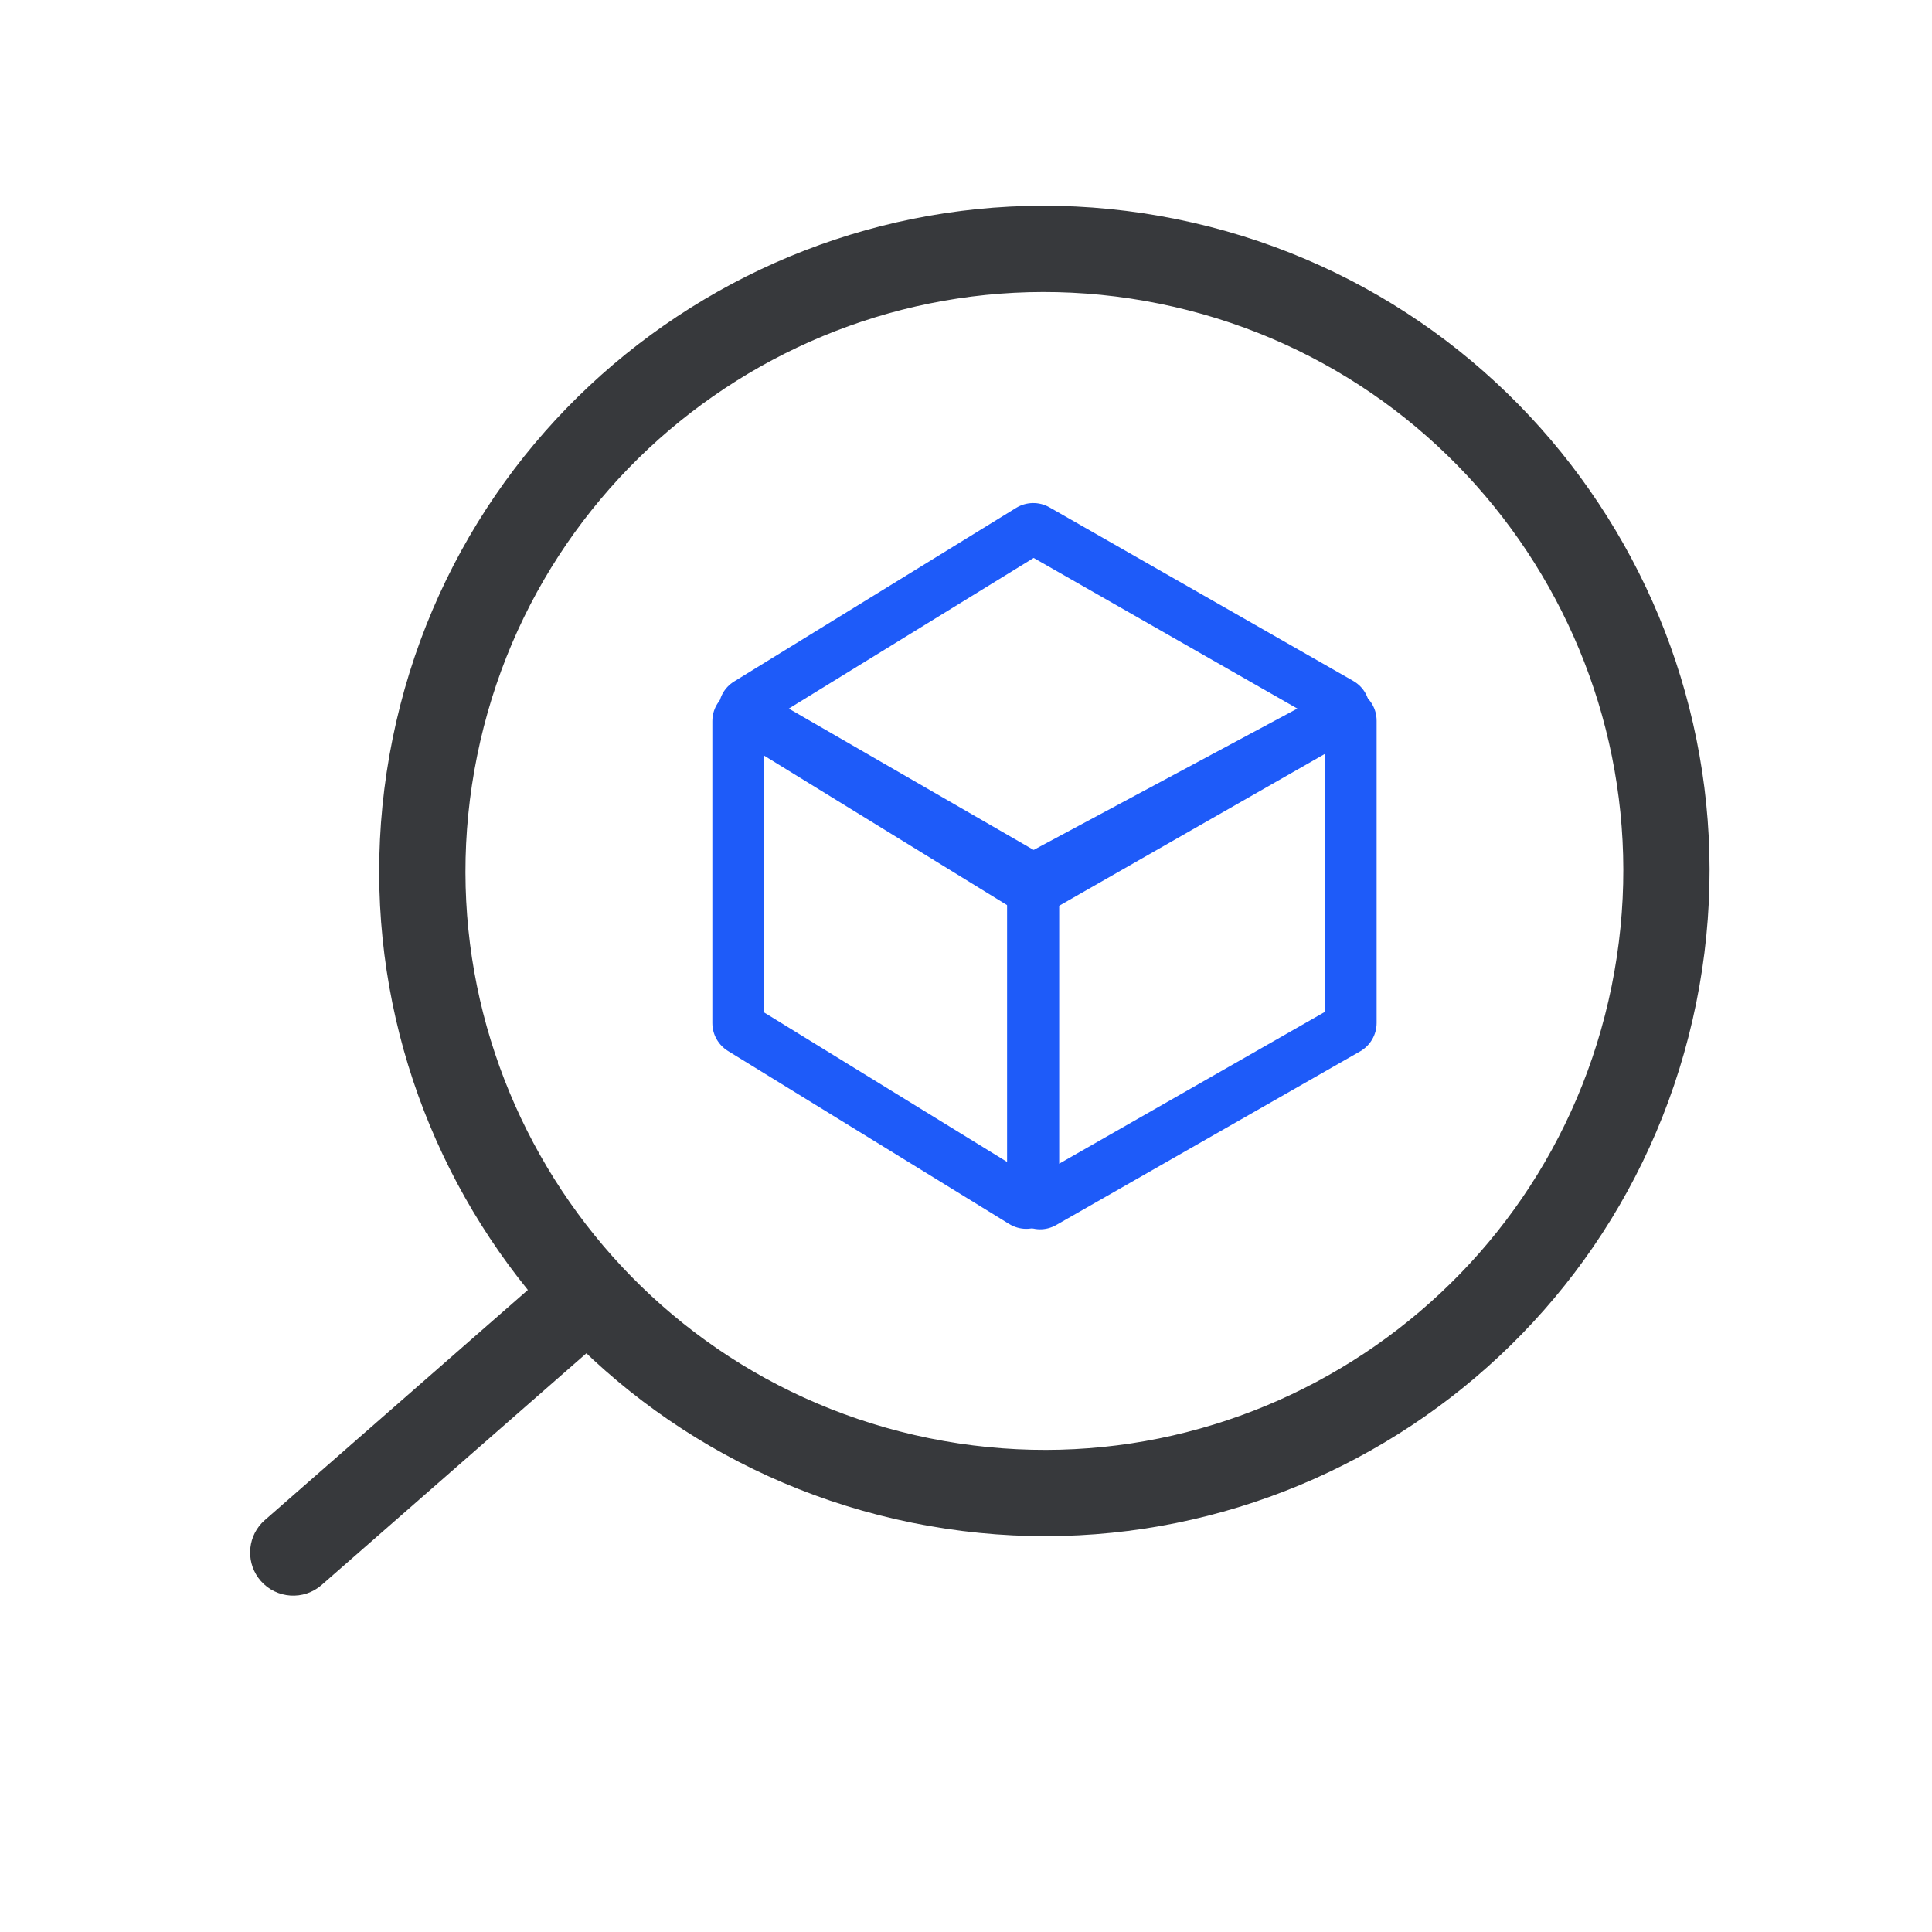
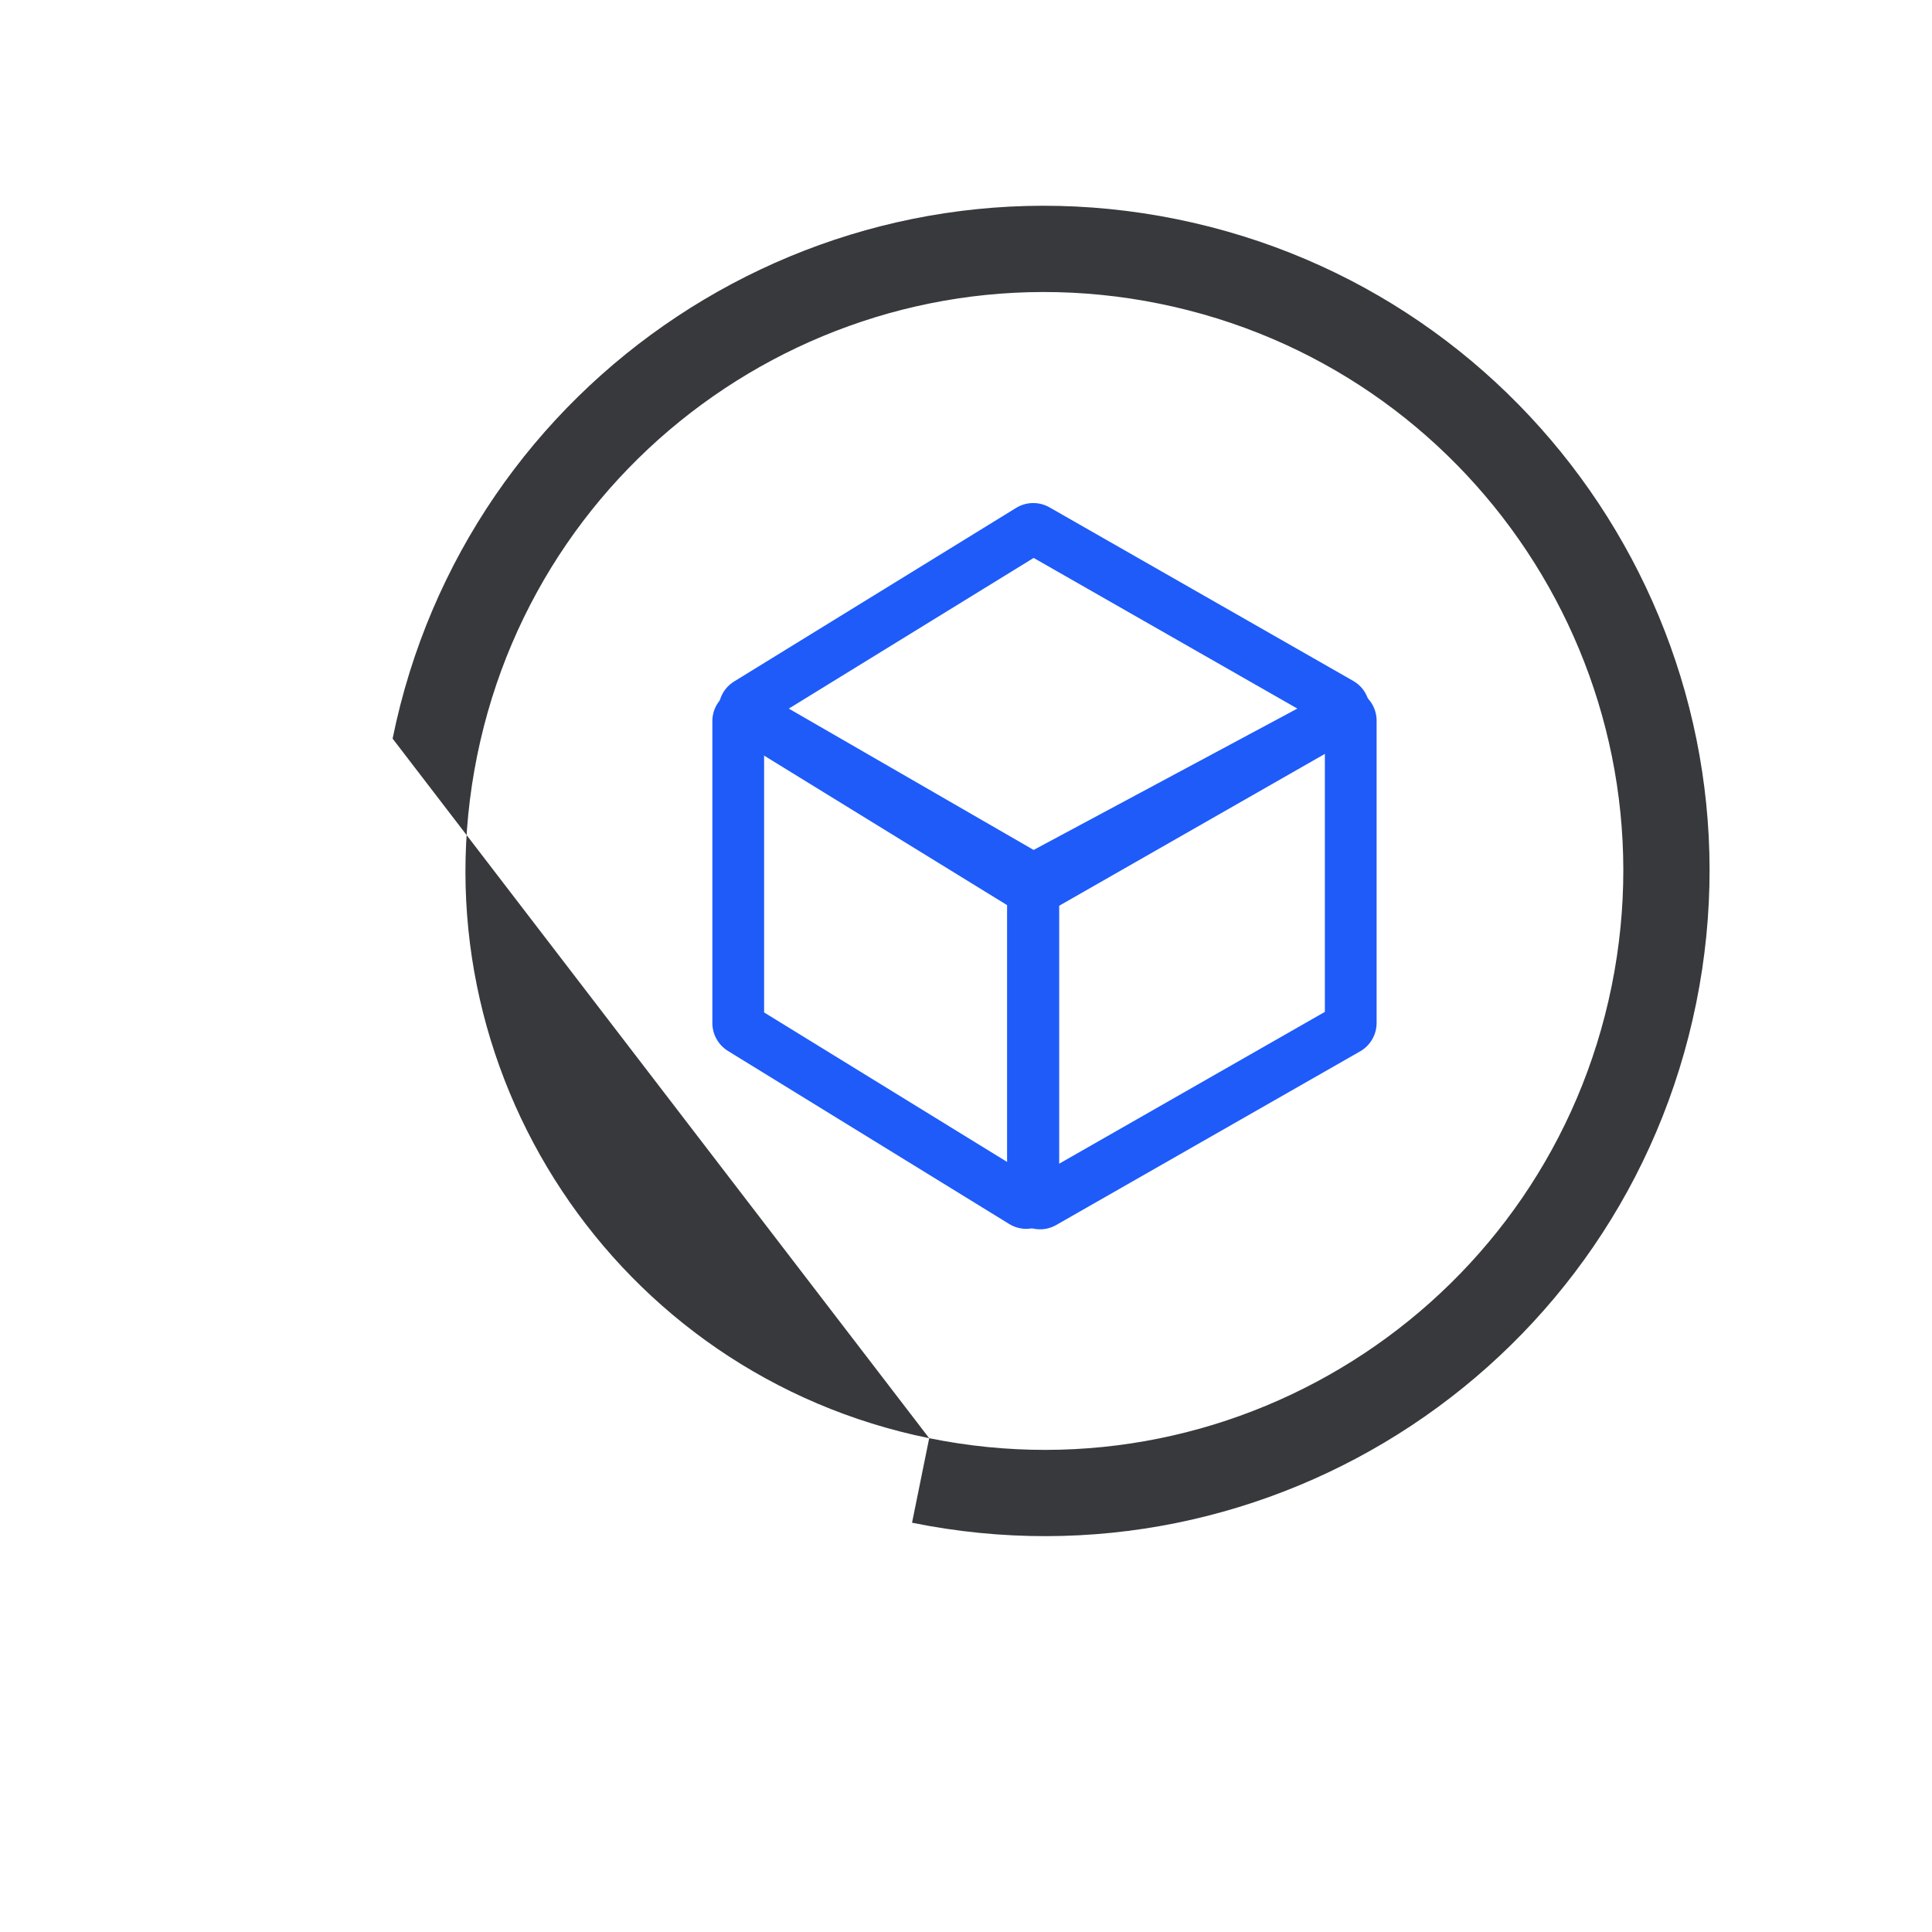
<svg xmlns="http://www.w3.org/2000/svg" width="56" height="56" viewBox="0 0 56 56" fill="none">
-   <path d="M13.83 21.906C15.674 12.826 24.53 6.959 33.611 8.803C42.691 10.647 48.558 19.503 46.714 28.584C44.87 37.664 36.014 43.531 26.933 41.687L26.436 44.137C36.87 46.255 47.045 39.515 49.164 29.081C51.282 18.648 44.542 8.472 34.108 6.353C23.674 4.235 13.499 10.975 11.38 21.409C9.262 31.843 16.002 42.018 26.436 44.137L26.933 41.687C17.853 39.843 11.986 30.987 13.83 21.906Z" fill="#37393C" />
-   <path d="M17.441 37.177C17.014 36.69 16.294 36.614 15.777 36.98L15.677 37.06L7.677 44.06L7.584 44.149C7.153 44.612 7.133 45.337 7.559 45.824C8.014 46.343 8.804 46.395 9.323 45.941L17.323 38.941L17.415 38.852C17.847 38.388 17.867 37.664 17.441 37.177Z" fill="#37393C" />
+   <path d="M13.83 21.906C15.674 12.826 24.53 6.959 33.611 8.803C42.691 10.647 48.558 19.503 46.714 28.584C44.87 37.664 36.014 43.531 26.933 41.687L26.436 44.137C36.87 46.255 47.045 39.515 49.164 29.081C51.282 18.648 44.542 8.472 34.108 6.353C23.674 4.235 13.499 10.975 11.38 21.409L26.933 41.687C17.853 39.843 11.986 30.987 13.83 21.906Z" fill="#37393C" />
  <path d="M22.148 29.346L29.196 33.682L29.196 25.927L22.148 21.857L22.148 29.346ZM30.696 34.668C30.696 35.411 29.882 35.866 29.249 35.476L21.101 30.463C20.82 30.29 20.648 29.983 20.648 29.653L20.648 20.906C20.648 20.221 21.344 19.776 21.953 20.024L22.073 20.083L30.222 24.787C30.516 24.957 30.696 25.271 30.696 25.61L30.696 34.668Z" fill="#1E5BF9" />
  <path d="M38.402 29.33L30.696 33.733L30.696 25.942L38.402 21.812L38.402 29.33ZM29.196 34.681C29.197 35.41 29.985 35.867 30.618 35.506L39.424 30.474C39.72 30.305 39.902 29.99 39.902 29.649L39.902 20.893C39.902 20.175 39.137 19.717 38.504 20.056L29.697 24.777C29.389 24.943 29.196 25.264 29.196 25.614L29.196 34.681Z" fill="#1E5BF9" />
  <path d="M30.306 26.468C30.068 26.564 29.801 26.56 29.566 26.457L29.452 26.396L21.282 21.369C20.679 20.998 20.679 20.122 21.282 19.751L29.452 14.722C29.748 14.54 30.12 14.534 30.422 14.707L39.221 19.735C39.859 20.1 39.859 21.02 39.221 21.384L30.422 26.413L30.306 26.468ZM37.642 20.56L29.961 16.172L22.83 20.56L29.962 24.949L37.642 20.56Z" fill="#1E5BF9" />
</svg>